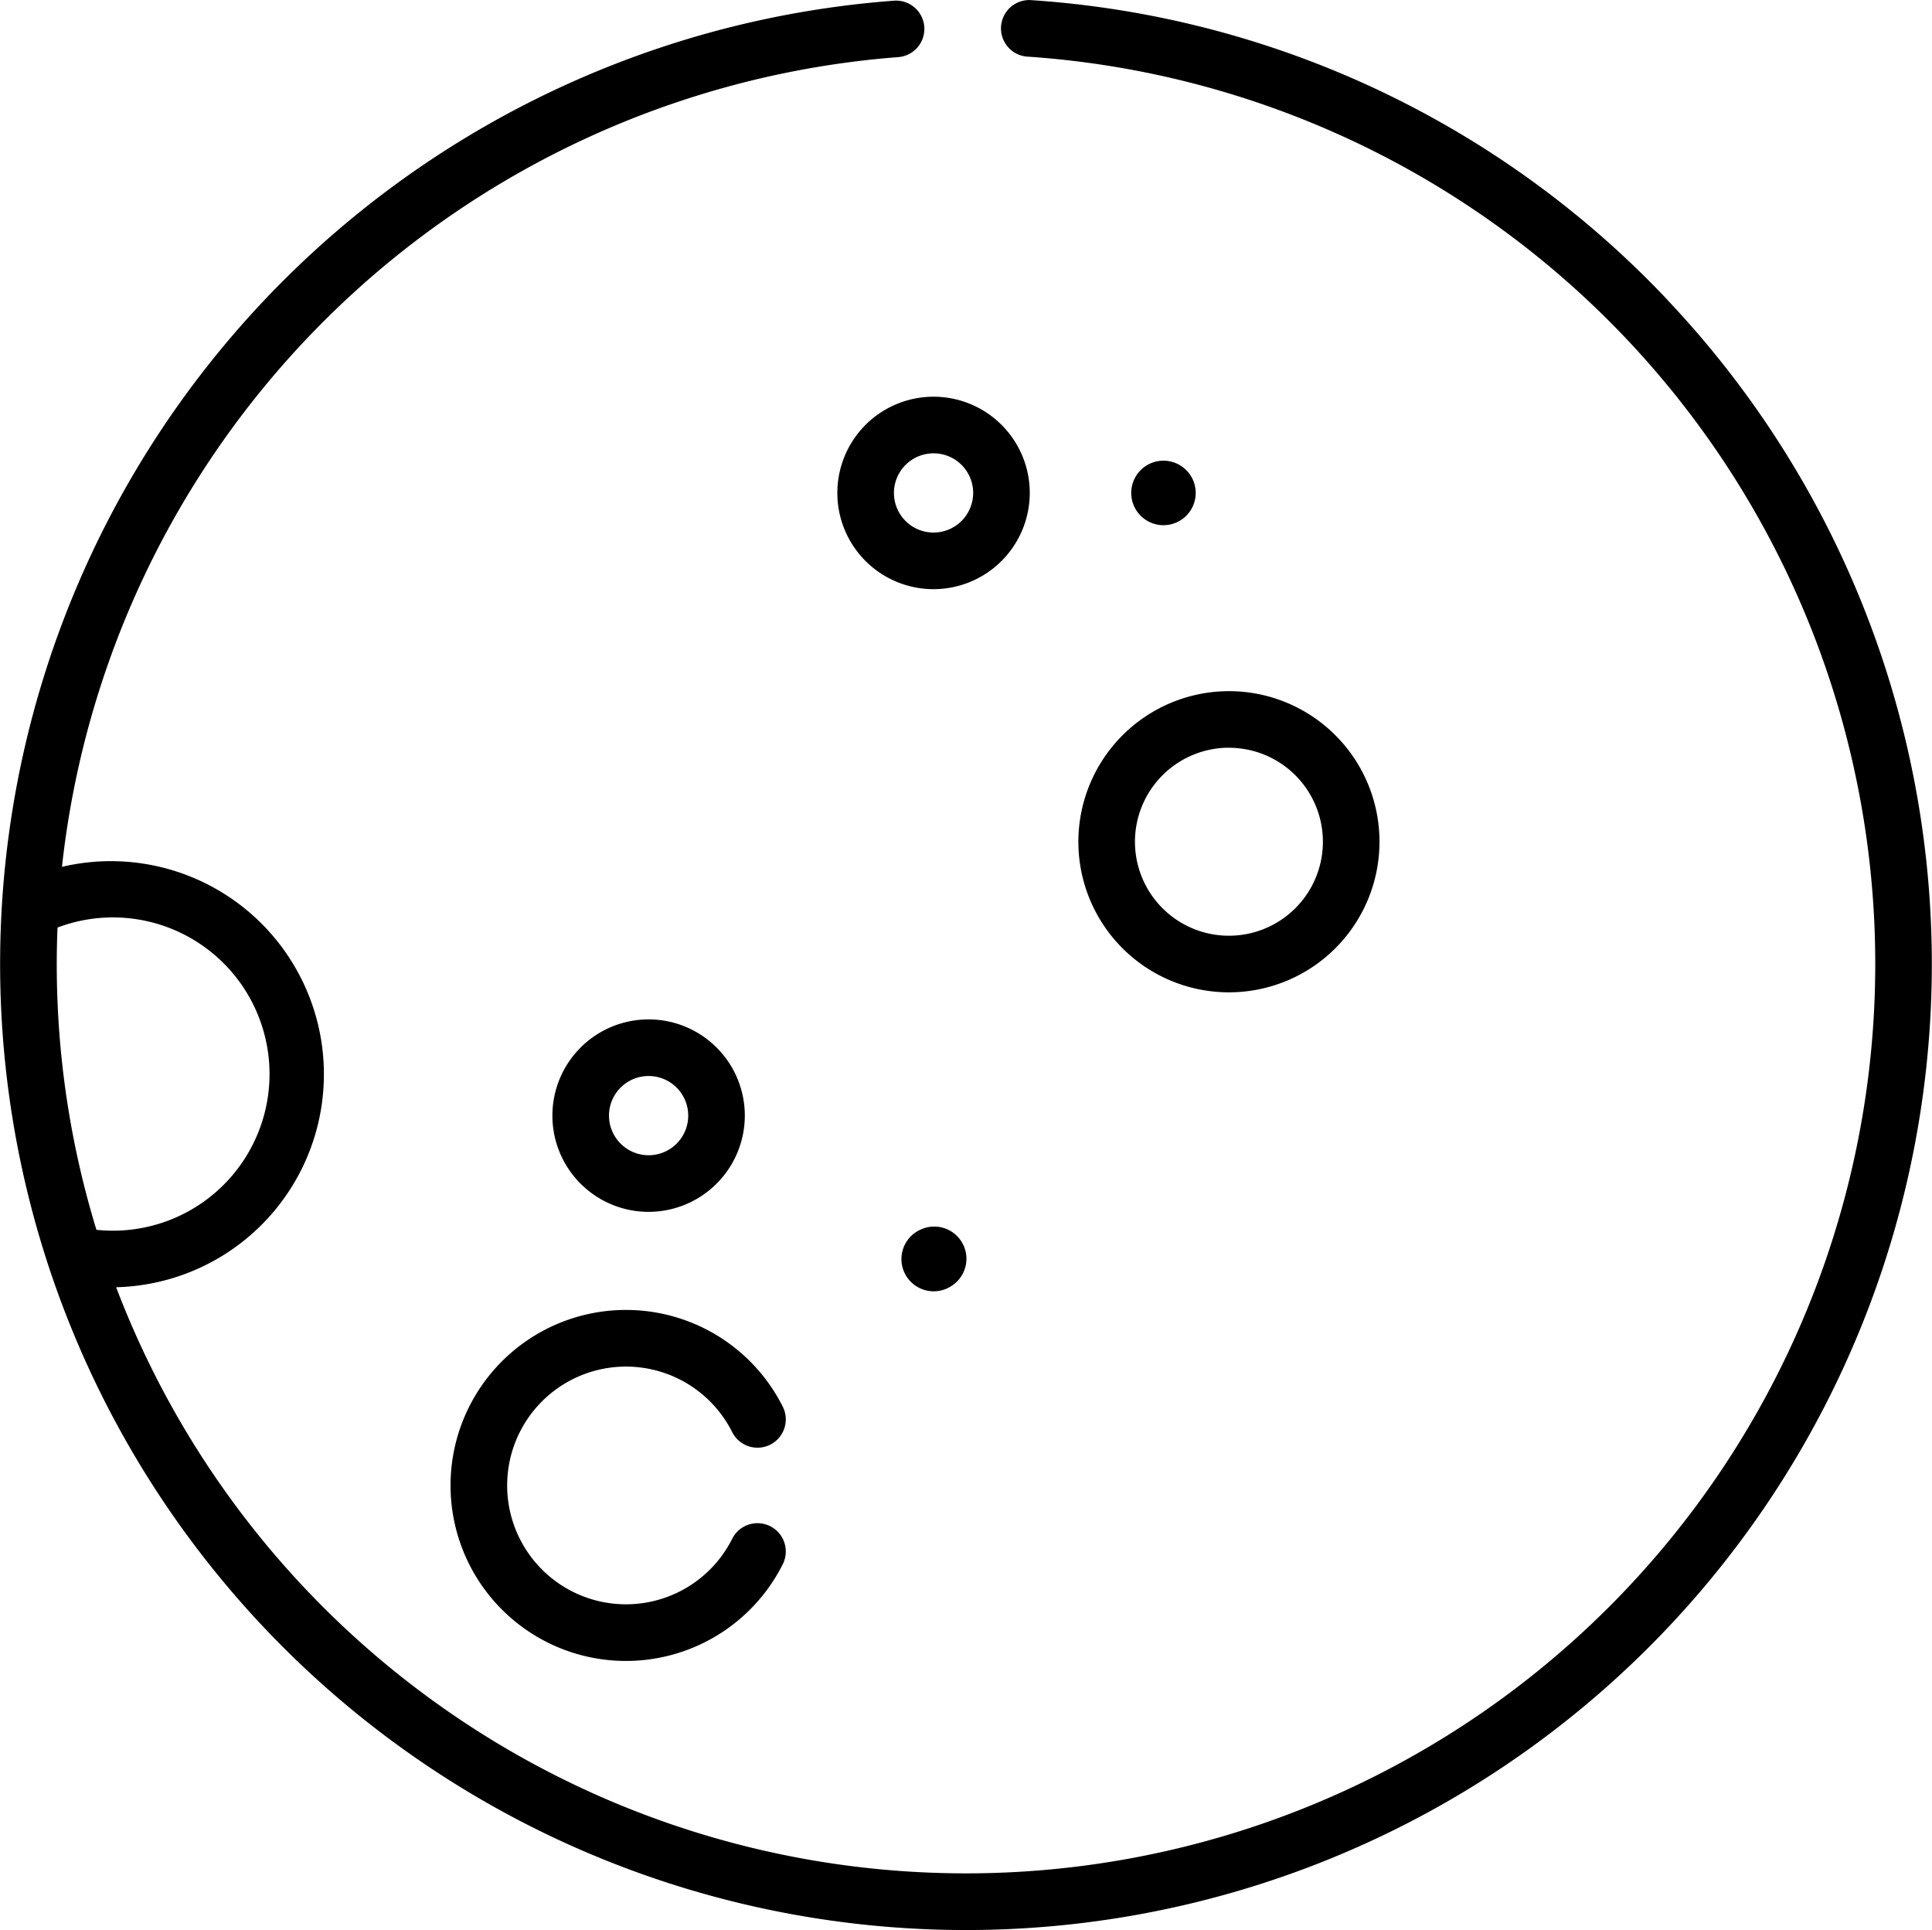
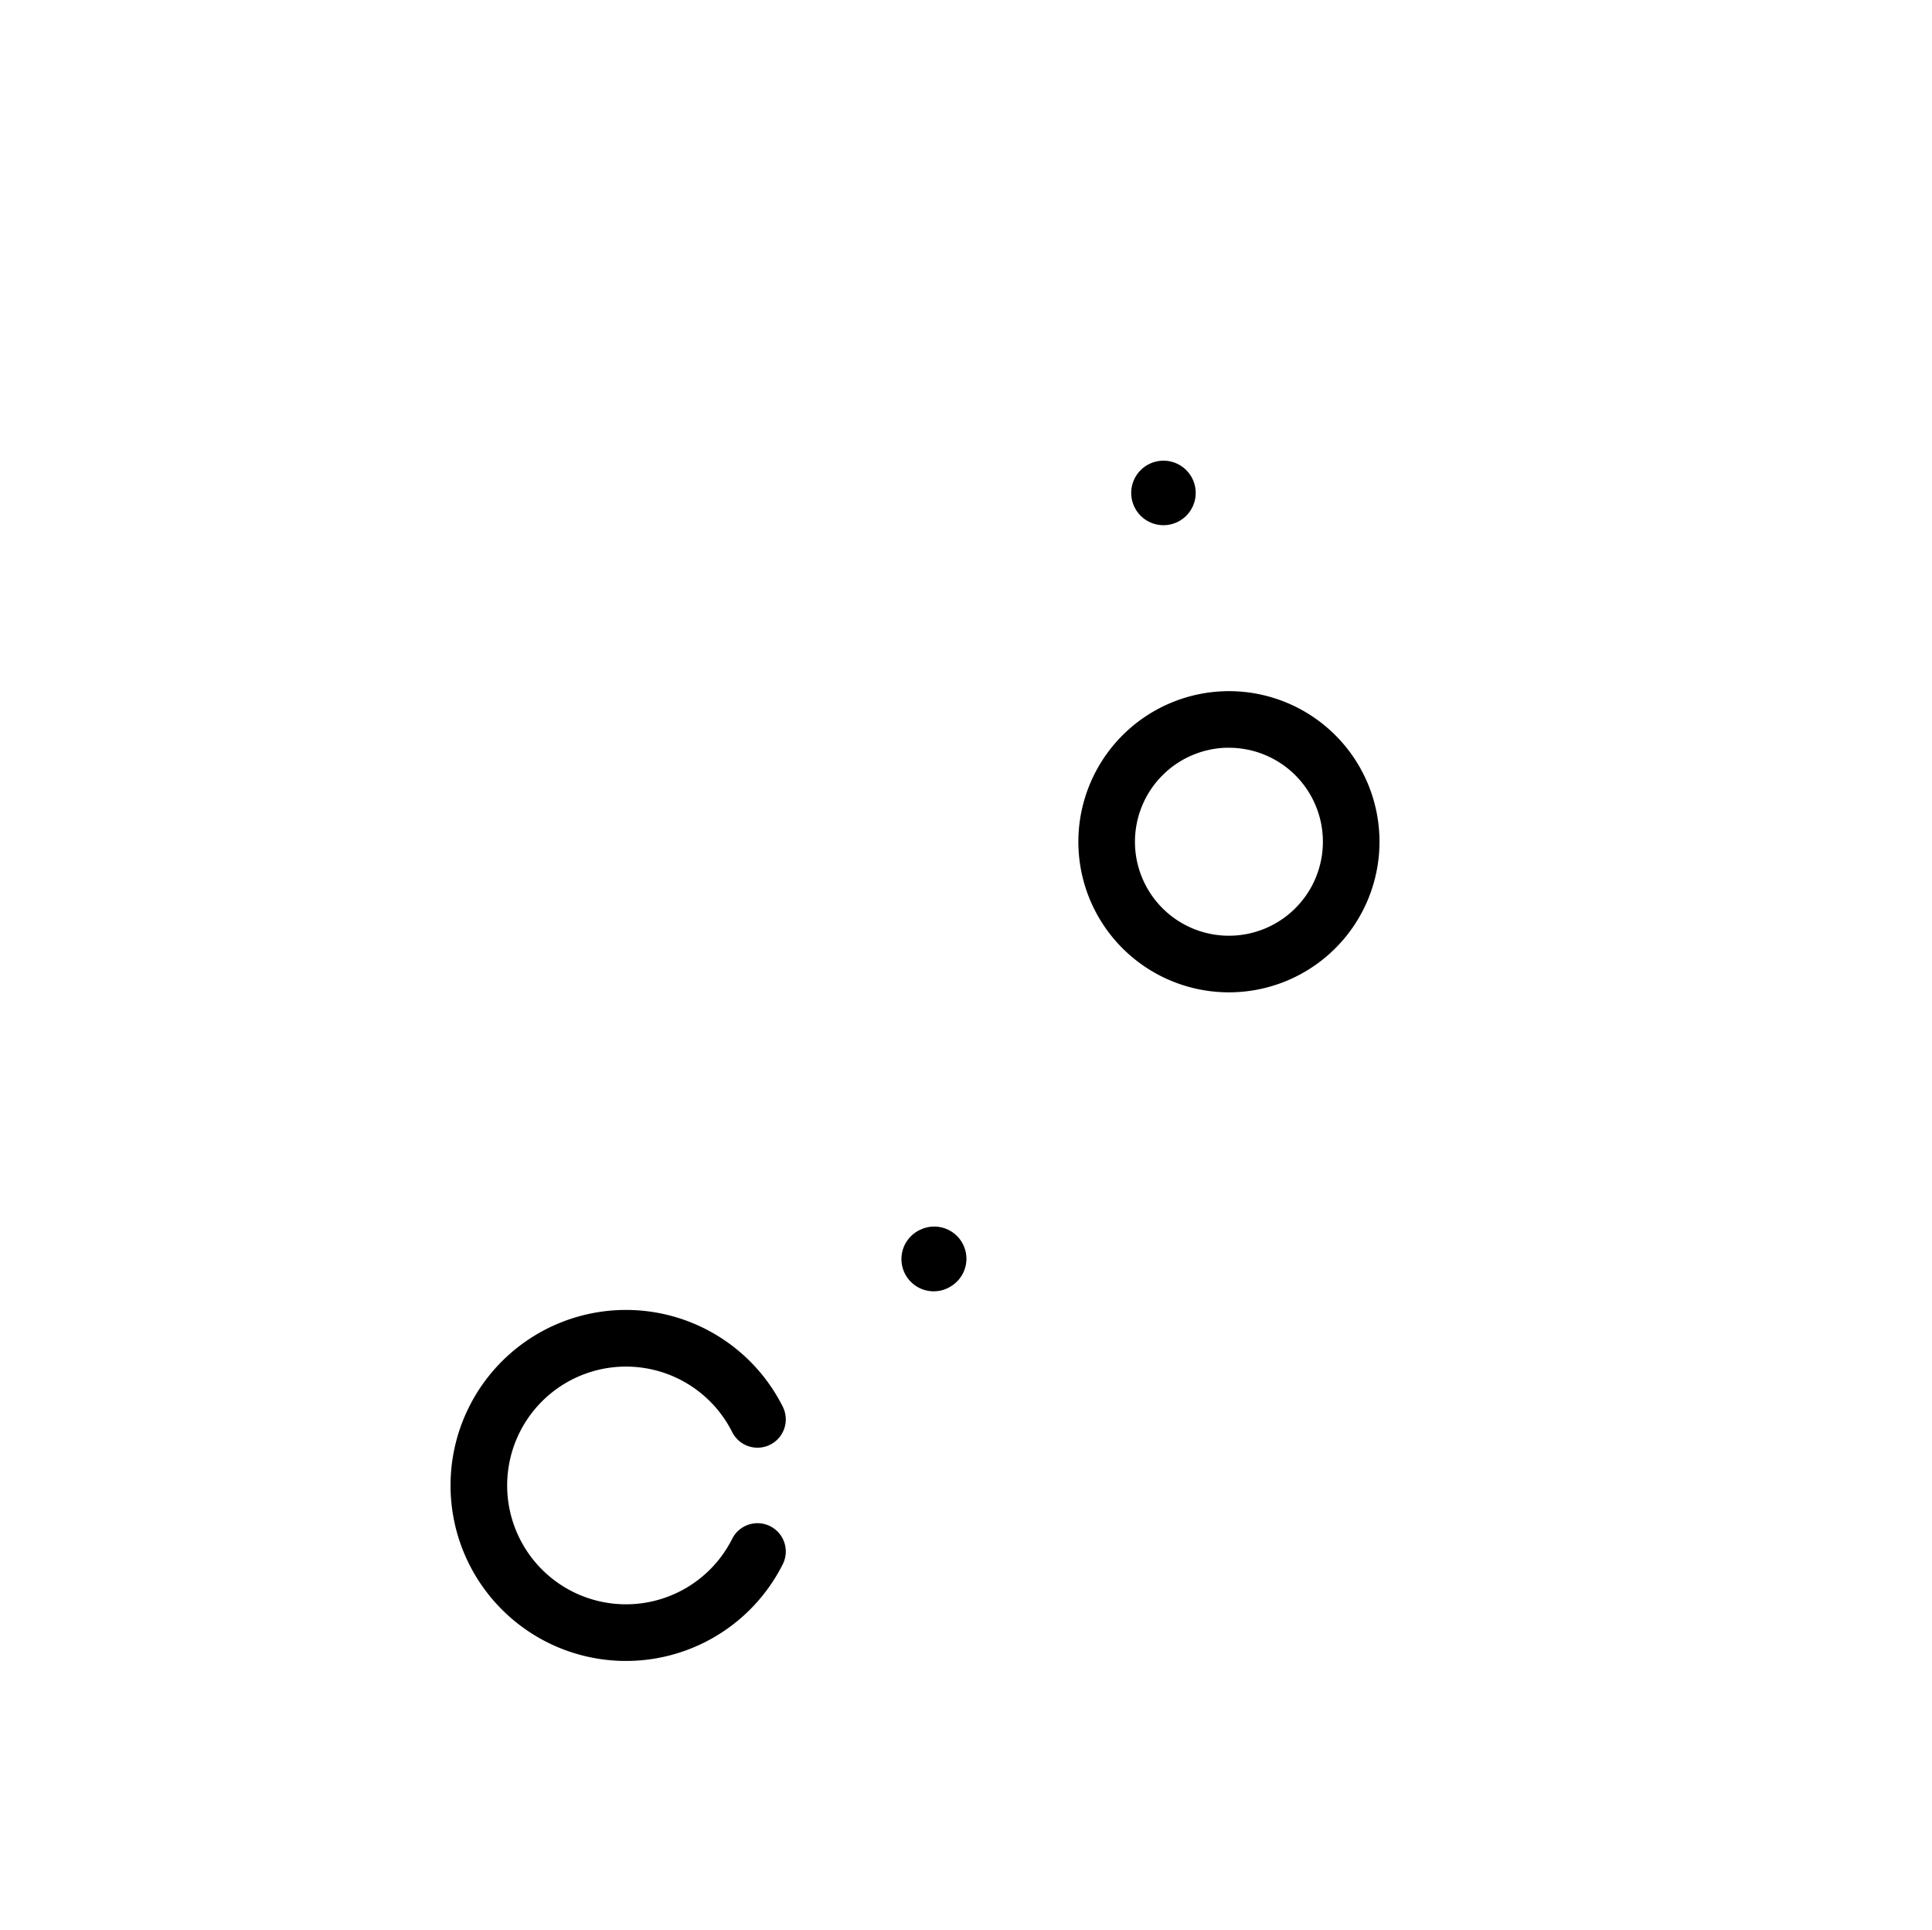
<svg xmlns="http://www.w3.org/2000/svg" id="Group_67211" data-name="Group 67211" width="33.555" height="33.519" viewBox="0 0 33.555 33.519">
  <g id="Group_67210" data-name="Group 67210" transform="translate(0 0)">
-     <path id="Path_209534" data-name="Path 209534" d="M149.735,272.049a1.671,1.671,0,1,0-1.671,1.671A1.673,1.673,0,0,0,149.735,272.049Zm-2.359,0a.688.688,0,1,1,.688.688A.689.689,0,0,1,147.376,272.049Z" transform="translate(-136.799 -252.676)" />
-     <path id="Path_209535" data-name="Path 209535" d="M225.3,107.06a1.671,1.671,0,1,0-1.671,1.671A1.673,1.673,0,0,0,225.3,107.06Zm-1.671.688a.688.688,0,1,1,.688-.688A.689.689,0,0,1,223.632,107.748Z" transform="translate(-207.415 -98.5)" />
    <path id="Path_209536" data-name="Path 209536" d="M285.787,186a2.615,2.615,0,1,0,2.615-2.615A2.618,2.618,0,0,0,285.787,186Zm2.615-1.632A1.632,1.632,0,1,1,286.77,186,1.634,1.634,0,0,1,288.4,184.367Z" transform="translate(-267.058 -171.383)" />
    <path id="Path_209537" data-name="Path 209537" d="M239.249,325.322a.56.56,0,1,0,.525.983A.559.559,0,0,0,239.249,325.322Z" transform="translate(-223.246 -303.976)" />
    <path id="Path_209538" data-name="Path 209538" d="M300.741,122.515a.56.56,0,1,0-.4.956A.56.56,0,0,0,300.741,122.515Z" transform="translate(-280.138 -114.351)" />
-     <path id="Path_209539" data-name="Path 209539" d="M28.963,5.481A16.711,16.711,0,0,0,17.889.273a.492.492,0,0,0-.064.981A15.792,15.792,0,1,1,2.018,22.625a3.7,3.7,0,1,0-.941-7.3A15.832,15.832,0,0,1,15.6,1.264a.491.491,0,1,0-.072-.98,16.775,16.775,0,1,0,13.436,5.2ZM1.676,21.629A15.74,15.74,0,0,1,1,16.379a2.72,2.72,0,1,1,.676,5.249Z" transform="translate(-0.001 -0.272)" />
    <path id="Path_209540" data-name="Path 209540" d="M119.394,350.422a3.047,3.047,0,0,0,5.77,1.368.491.491,0,0,0-.878-.442,2.064,2.064,0,1,1,0-1.852.491.491,0,0,0,.878-.442,3.047,3.047,0,0,0-5.77,1.368Z" transform="translate(-111.569 -324.627)" />
  </g>
</svg>